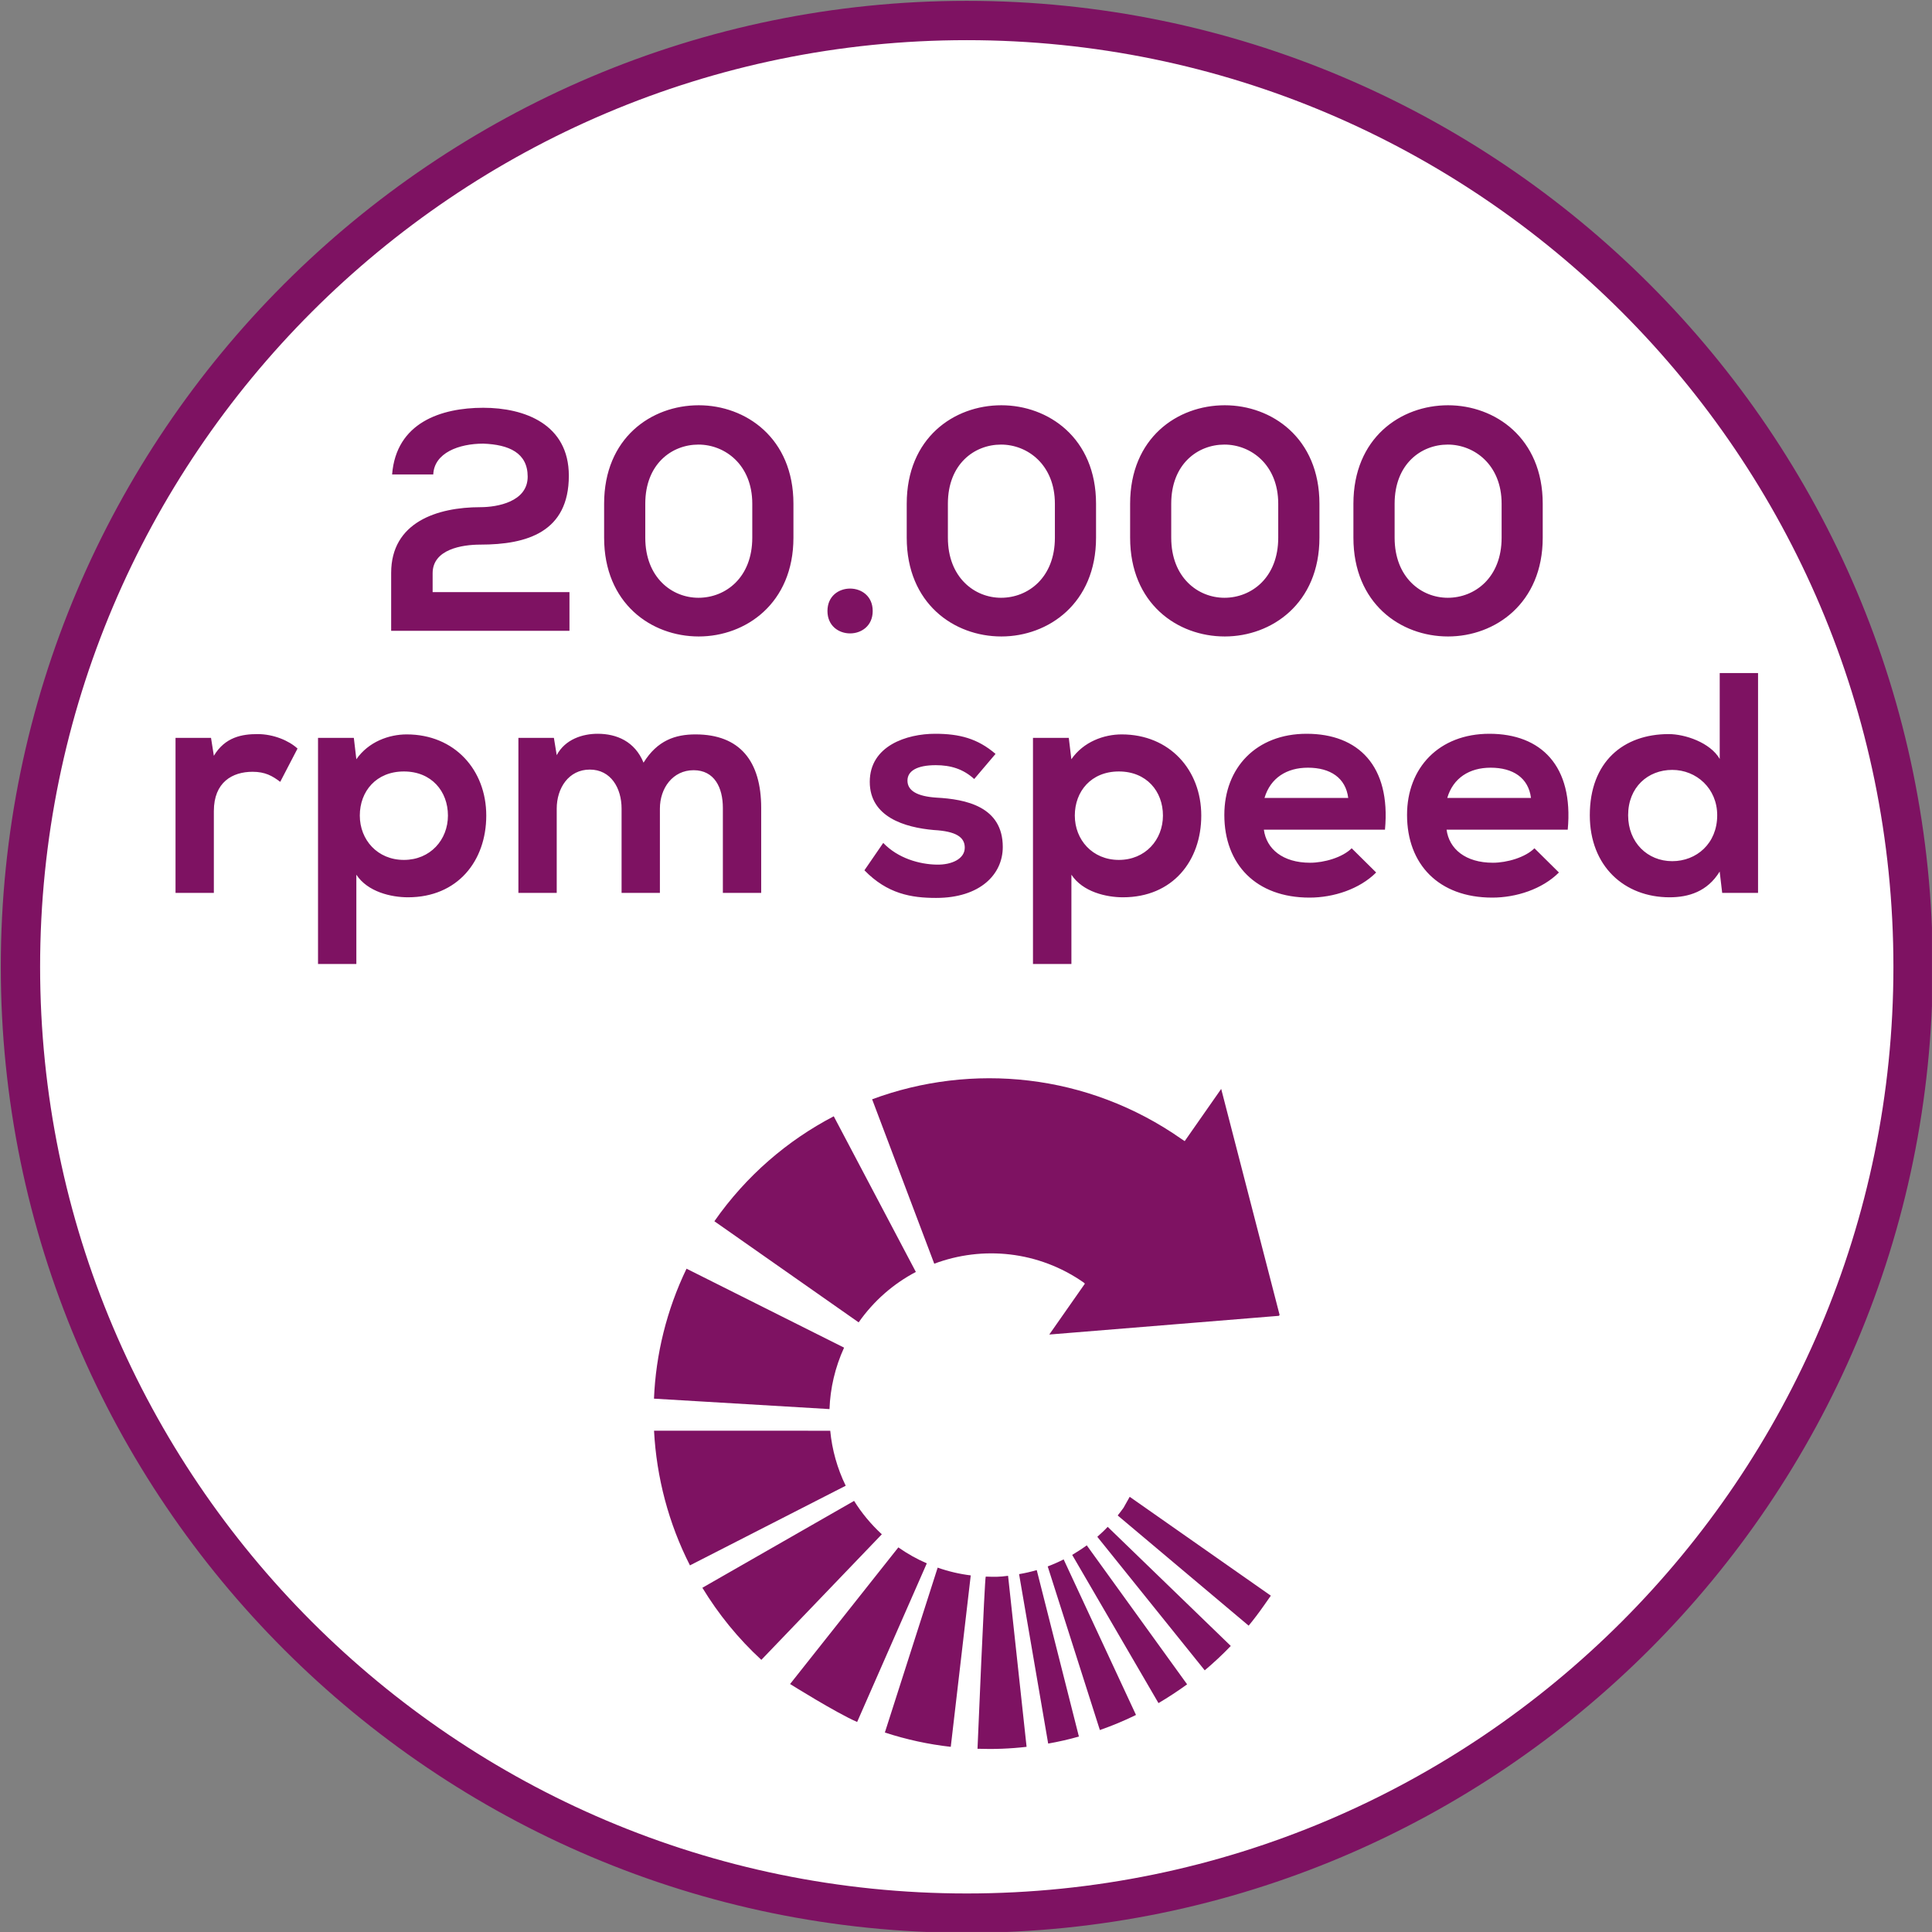
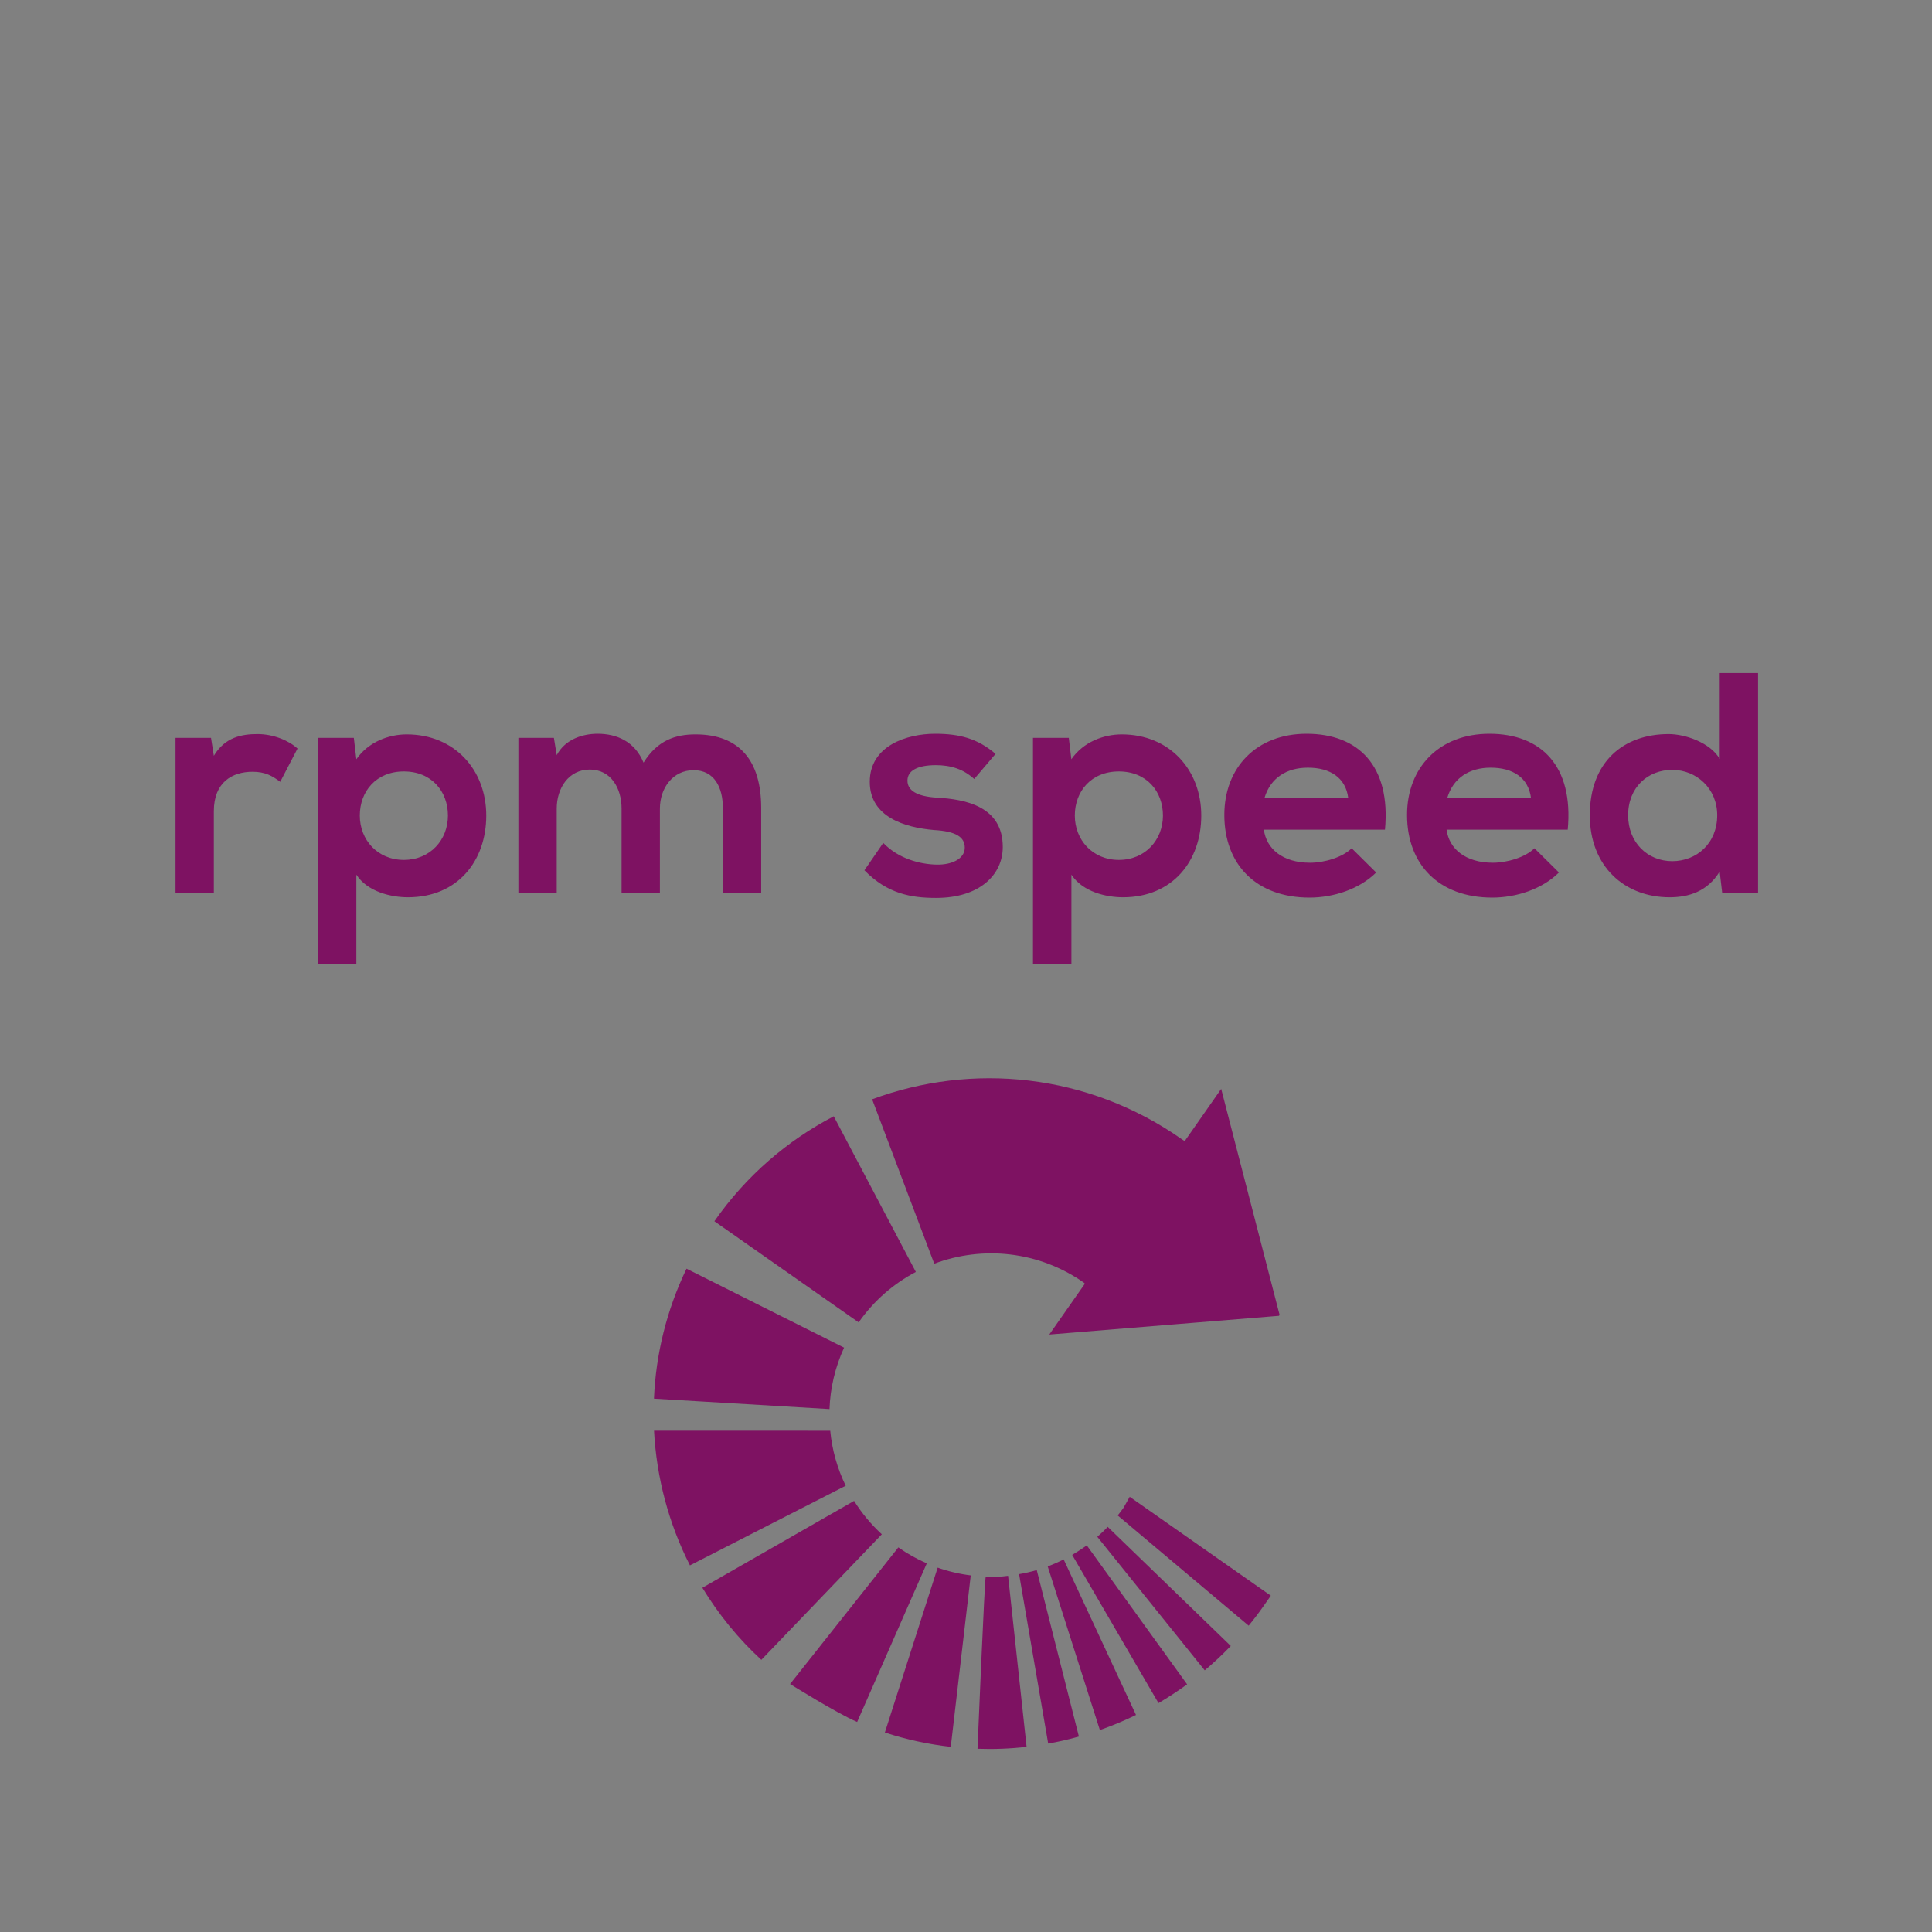
<svg xmlns="http://www.w3.org/2000/svg" xmlns:xlink="http://www.w3.org/1999/xlink" version="1.1" id="Ebene_1" x="0px" y="0px" width="36.851px" height="36.851px" viewBox="0 0 36.851 36.851" enable-background="new 0 0 36.851 36.851" xml:space="preserve">
  <rect x="0" y="0" width="36.851" height="36.851" fill="#808080" stroke="none" />
  <g>
    <defs>
      <rect id="SVGID_1_" y="0" width="36.85" height="36.85" />
    </defs>
    <clipPath id="SVGID_2_">
      <use xlink:href="#SVGID_1_" overflow="visible" />
    </clipPath>
-     <path clip-path="url(#SVGID_2_)" fill="#FFFFFF" d="M18.44,36.491c9.953,0,18.05-8.098,18.05-18.05   c0-9.953-8.097-18.05-18.05-18.05s-18.05,8.097-18.05,18.05C0.391,28.394,8.487,36.491,18.44,36.491" />
-     <path clip-path="url(#SVGID_2_)" fill="none" stroke="#7E1262" stroke-width="0.75" stroke-miterlimit="10" d="M18.44,36.491   c9.953,0,18.05-8.098,18.05-18.05c0-9.953-8.097-18.05-18.05-18.05s-18.05,8.097-18.05,18.05   C0.391,28.394,8.487,36.491,18.44,36.491z" />
    <path clip-path="url(#SVGID_2_)" fill="#7E1262" d="M24.407,25.08l-1.114-4.31l-0.696,0.996l-0.063-0.042   c-1.79-1.253-3.996-1.462-5.899-0.756l1.185,3.136c0.919-0.345,1.987-0.245,2.852,0.36l0.021,0.021l-0.679,0.97l4.38-0.357   L24.407,25.08z M23.817,31.008c0.099-0.12,0.194-0.246,0.286-0.377l0.137-0.195l-2.692-1.886l-0.118,0.21   c-0.036,0.05-0.073,0.099-0.111,0.146L23.817,31.008z M20.288,29.744c-0.1,0.051-0.201,0.095-0.304,0.134l0.995,3.121   c0.235-0.083,0.465-0.177,0.689-0.288L20.288,29.744z M22.979,31.86c0.172-0.145,0.338-0.299,0.497-0.465l-2.348-2.272   c-0.063,0.068-0.13,0.13-0.198,0.19L22.979,31.86z M20.729,29.476c-0.089,0.065-0.184,0.125-0.278,0.182l1.646,2.827   c0.185-0.109,0.368-0.229,0.546-0.358L20.729,29.476z M19.775,29.948c-0.111,0.032-0.223,0.058-0.337,0.077l0.555,3.232   c0.198-0.035,0.393-0.079,0.586-0.134L19.775,29.948z M19.228,30.057c-0.169,0.023-0.255,0.021-0.426,0.015   c-0.02,0-0.157,3.284-0.157,3.284c0.313,0.011,0.626-0.001,0.936-0.037L19.228,30.057z M18.516,30.049   c-0.213-0.026-0.424-0.075-0.631-0.148l-1.007,3.145c0.413,0.135,0.834,0.226,1.257,0.273L18.516,30.049z M17.678,29.819   c-0.187-0.08-0.369-0.182-0.543-0.304l-2.065,2.606c0,0,0.881,0.552,1.279,0.724L17.678,29.819z M16.82,29.265   c-0.207-0.191-0.384-0.404-0.529-0.637l-2.894,1.657c0.304,0.5,0.679,0.965,1.125,1.375L16.82,29.265z M16.131,28.339   c-0.16-0.329-0.261-0.686-0.295-1.049l-3.361-0.001c0.047,0.891,0.278,1.769,0.685,2.569L16.131,28.339z M15.822,26.877   c0.014-0.397,0.106-0.796,0.278-1.172l-3.005-1.506c-0.381,0.791-0.586,1.635-0.621,2.479L15.822,26.877z M16.378,25.223   c0.292-0.417,0.668-0.739,1.091-0.962l-1.566-2.969c-0.881,0.459-1.669,1.132-2.277,2.002L16.378,25.223z" />
    <path clip-path="url(#SVGID_2_)" fill="#7E1262" d="M32.802,12.838v1.638c-0.18-0.312-0.661-0.474-0.973-0.474   c-0.864,0-1.505,0.528-1.505,1.548c0,0.972,0.659,1.565,1.522,1.565c0.36,0,0.721-0.108,0.955-0.491l0.048,0.407h0.684v-4.193   H32.802z M31.896,14.685c0.462,0,0.858,0.354,0.858,0.865c0,0.54-0.396,0.876-0.858,0.876c-0.469,0-0.841-0.354-0.841-0.876   C31.055,15.015,31.433,14.685,31.896,14.685 M27.605,15.22c0.113-0.384,0.426-0.577,0.827-0.577c0.427,0,0.722,0.193,0.77,0.577   H27.605z M29.903,15.825c0.114-1.218-0.51-1.829-1.494-1.829c-0.96,0-1.571,0.647-1.571,1.548c0,0.942,0.605,1.577,1.625,1.577   c0.457,0,0.954-0.161,1.272-0.479l-0.467-0.462c-0.175,0.174-0.523,0.276-0.793,0.276c-0.522,0-0.835-0.264-0.883-0.631H29.903z    M24.119,15.22c0.114-0.384,0.426-0.577,0.828-0.577c0.427,0,0.721,0.193,0.769,0.577H24.119z M26.417,15.825   c0.114-1.218-0.51-1.829-1.494-1.829c-0.96,0-1.57,0.647-1.57,1.548c0,0.942,0.604,1.577,1.625,1.577   c0.457,0,0.953-0.161,1.271-0.479l-0.467-0.462c-0.174,0.174-0.523,0.276-0.793,0.276c-0.522,0-0.834-0.264-0.882-0.631H26.417z    M20.436,18.387v-1.703c0.216,0.329,0.666,0.431,0.983,0.431c0.949,0,1.494-0.695,1.494-1.559c0-0.871-0.605-1.548-1.518-1.548   c-0.336,0-0.727,0.138-0.96,0.474l-0.049-0.408h-0.683v4.313H20.436z M21.341,16.402c-0.504,0-0.84-0.384-0.84-0.846   s0.312-0.841,0.84-0.841c0.529,0,0.841,0.379,0.841,0.841S21.846,16.402,21.341,16.402 M18.989,14.38   c-0.342-0.294-0.689-0.384-1.152-0.384c-0.54,0-1.247,0.228-1.247,0.917c0,0.673,0.671,0.871,1.223,0.919   c0.427,0.024,0.589,0.138,0.589,0.336c0,0.216-0.252,0.33-0.535,0.324c-0.33-0.006-0.738-0.12-1.02-0.414L16.488,16.6   c0.437,0.449,0.893,0.527,1.367,0.527c0.84,0,1.272-0.449,1.272-0.971c0-0.774-0.707-0.912-1.266-0.942   c-0.366-0.024-0.552-0.132-0.552-0.325c0-0.186,0.186-0.294,0.54-0.294c0.283,0,0.523,0.072,0.733,0.264L18.989,14.38z    M12.587,17.031v-1.608c0-0.39,0.246-0.732,0.643-0.732c0.396,0,0.558,0.33,0.558,0.72v1.62h0.731v-1.62   c0-0.893-0.407-1.403-1.253-1.403c-0.385,0-0.727,0.114-0.991,0.539c-0.167-0.407-0.515-0.551-0.875-0.551   c-0.283,0-0.619,0.102-0.781,0.408l-0.054-0.33H9.888v2.957h0.731v-1.608c0-0.39,0.228-0.744,0.631-0.744   c0.402,0,0.606,0.354,0.606,0.744v1.608H12.587z M6.797,18.387v-1.703c0.216,0.329,0.666,0.431,0.985,0.431   c0.948,0,1.493-0.695,1.493-1.559c0-0.871-0.605-1.548-1.517-1.548c-0.337,0-0.727,0.138-0.961,0.474l-0.048-0.408H6.066v4.313   H6.797z M7.704,16.402c-0.505,0-0.841-0.384-0.841-0.846s0.312-0.841,0.841-0.841c0.528,0,0.84,0.379,0.84,0.841   S8.208,16.402,7.704,16.402 M3.348,14.074v2.957h0.731v-1.56c0-0.552,0.354-0.75,0.738-0.75c0.24,0,0.378,0.078,0.528,0.192   l0.33-0.635c-0.162-0.15-0.456-0.276-0.762-0.276c-0.294,0-0.618,0.054-0.834,0.414l-0.054-0.342H3.348z" />
-     <path clip-path="url(#SVGID_2_)" fill="#7E1262" d="M25.815,10.256c0,1.254,0.898,1.884,1.805,1.884   c0.896,0,1.806-0.63,1.806-1.884V9.608c0-1.254-0.91-1.878-1.806-1.878c-0.906,0-1.805,0.624-1.805,1.878V10.256z M26.601,9.608   c0-0.756,0.504-1.128,1.014-1.128c0.504,0,1.027,0.384,1.027,1.128v0.648c0,0.762-0.512,1.146-1.027,1.146   c-0.504,0-1.014-0.384-1.014-1.146V9.608z M21.556,10.256c0,1.254,0.898,1.884,1.805,1.884c0.895,0,1.806-0.63,1.806-1.884V9.608   c0-1.254-0.911-1.878-1.806-1.878c-0.906,0-1.805,0.624-1.805,1.878V10.256z M22.34,9.608c0-0.756,0.504-1.128,1.015-1.128   c0.504,0,1.026,0.384,1.026,1.128v0.648c0,0.762-0.511,1.146-1.026,1.146c-0.504,0-1.015-0.384-1.015-1.146V9.608z M17.295,10.256   c0,1.254,0.899,1.884,1.805,1.884c0.895,0,1.806-0.63,1.806-1.884V9.608c0-1.254-0.911-1.878-1.806-1.878   c-0.906,0-1.805,0.624-1.805,1.878V10.256z M18.08,9.608c0-0.756,0.504-1.128,1.014-1.128c0.505,0,1.027,0.384,1.027,1.128v0.648   c0,0.762-0.511,1.146-1.027,1.146c-0.503,0-1.014-0.384-1.014-1.146V9.608z M15.783,11.654c0,0.57,0.863,0.57,0.863,0   S15.783,11.084,15.783,11.654 M11.523,10.256c0,1.254,0.899,1.884,1.805,1.884c0.895,0,1.806-0.63,1.806-1.884V9.608   c0-1.254-0.911-1.878-1.806-1.878c-0.906,0-1.805,0.624-1.805,1.878V10.256z M12.308,9.608c0-0.756,0.504-1.128,1.014-1.128   c0.505,0,1.027,0.384,1.027,1.128v0.648c0,0.762-0.51,1.146-1.027,1.146c-0.504,0-1.014-0.384-1.014-1.146V9.608z M8.264,9.05   c0.018-0.414,0.492-0.588,0.954-0.588c0.487,0.018,0.847,0.174,0.847,0.63c0,0.48-0.582,0.582-0.901,0.582   c-0.828,0-1.703,0.288-1.703,1.254v1.104h3.401v-0.738h-2.61v-0.36c0-0.456,0.558-0.546,0.912-0.546   c0.889,0,1.686-0.24,1.686-1.314c0-0.984-0.845-1.296-1.632-1.296c-0.804,0-1.661,0.282-1.739,1.272H8.264z" />
  </g>
</svg>